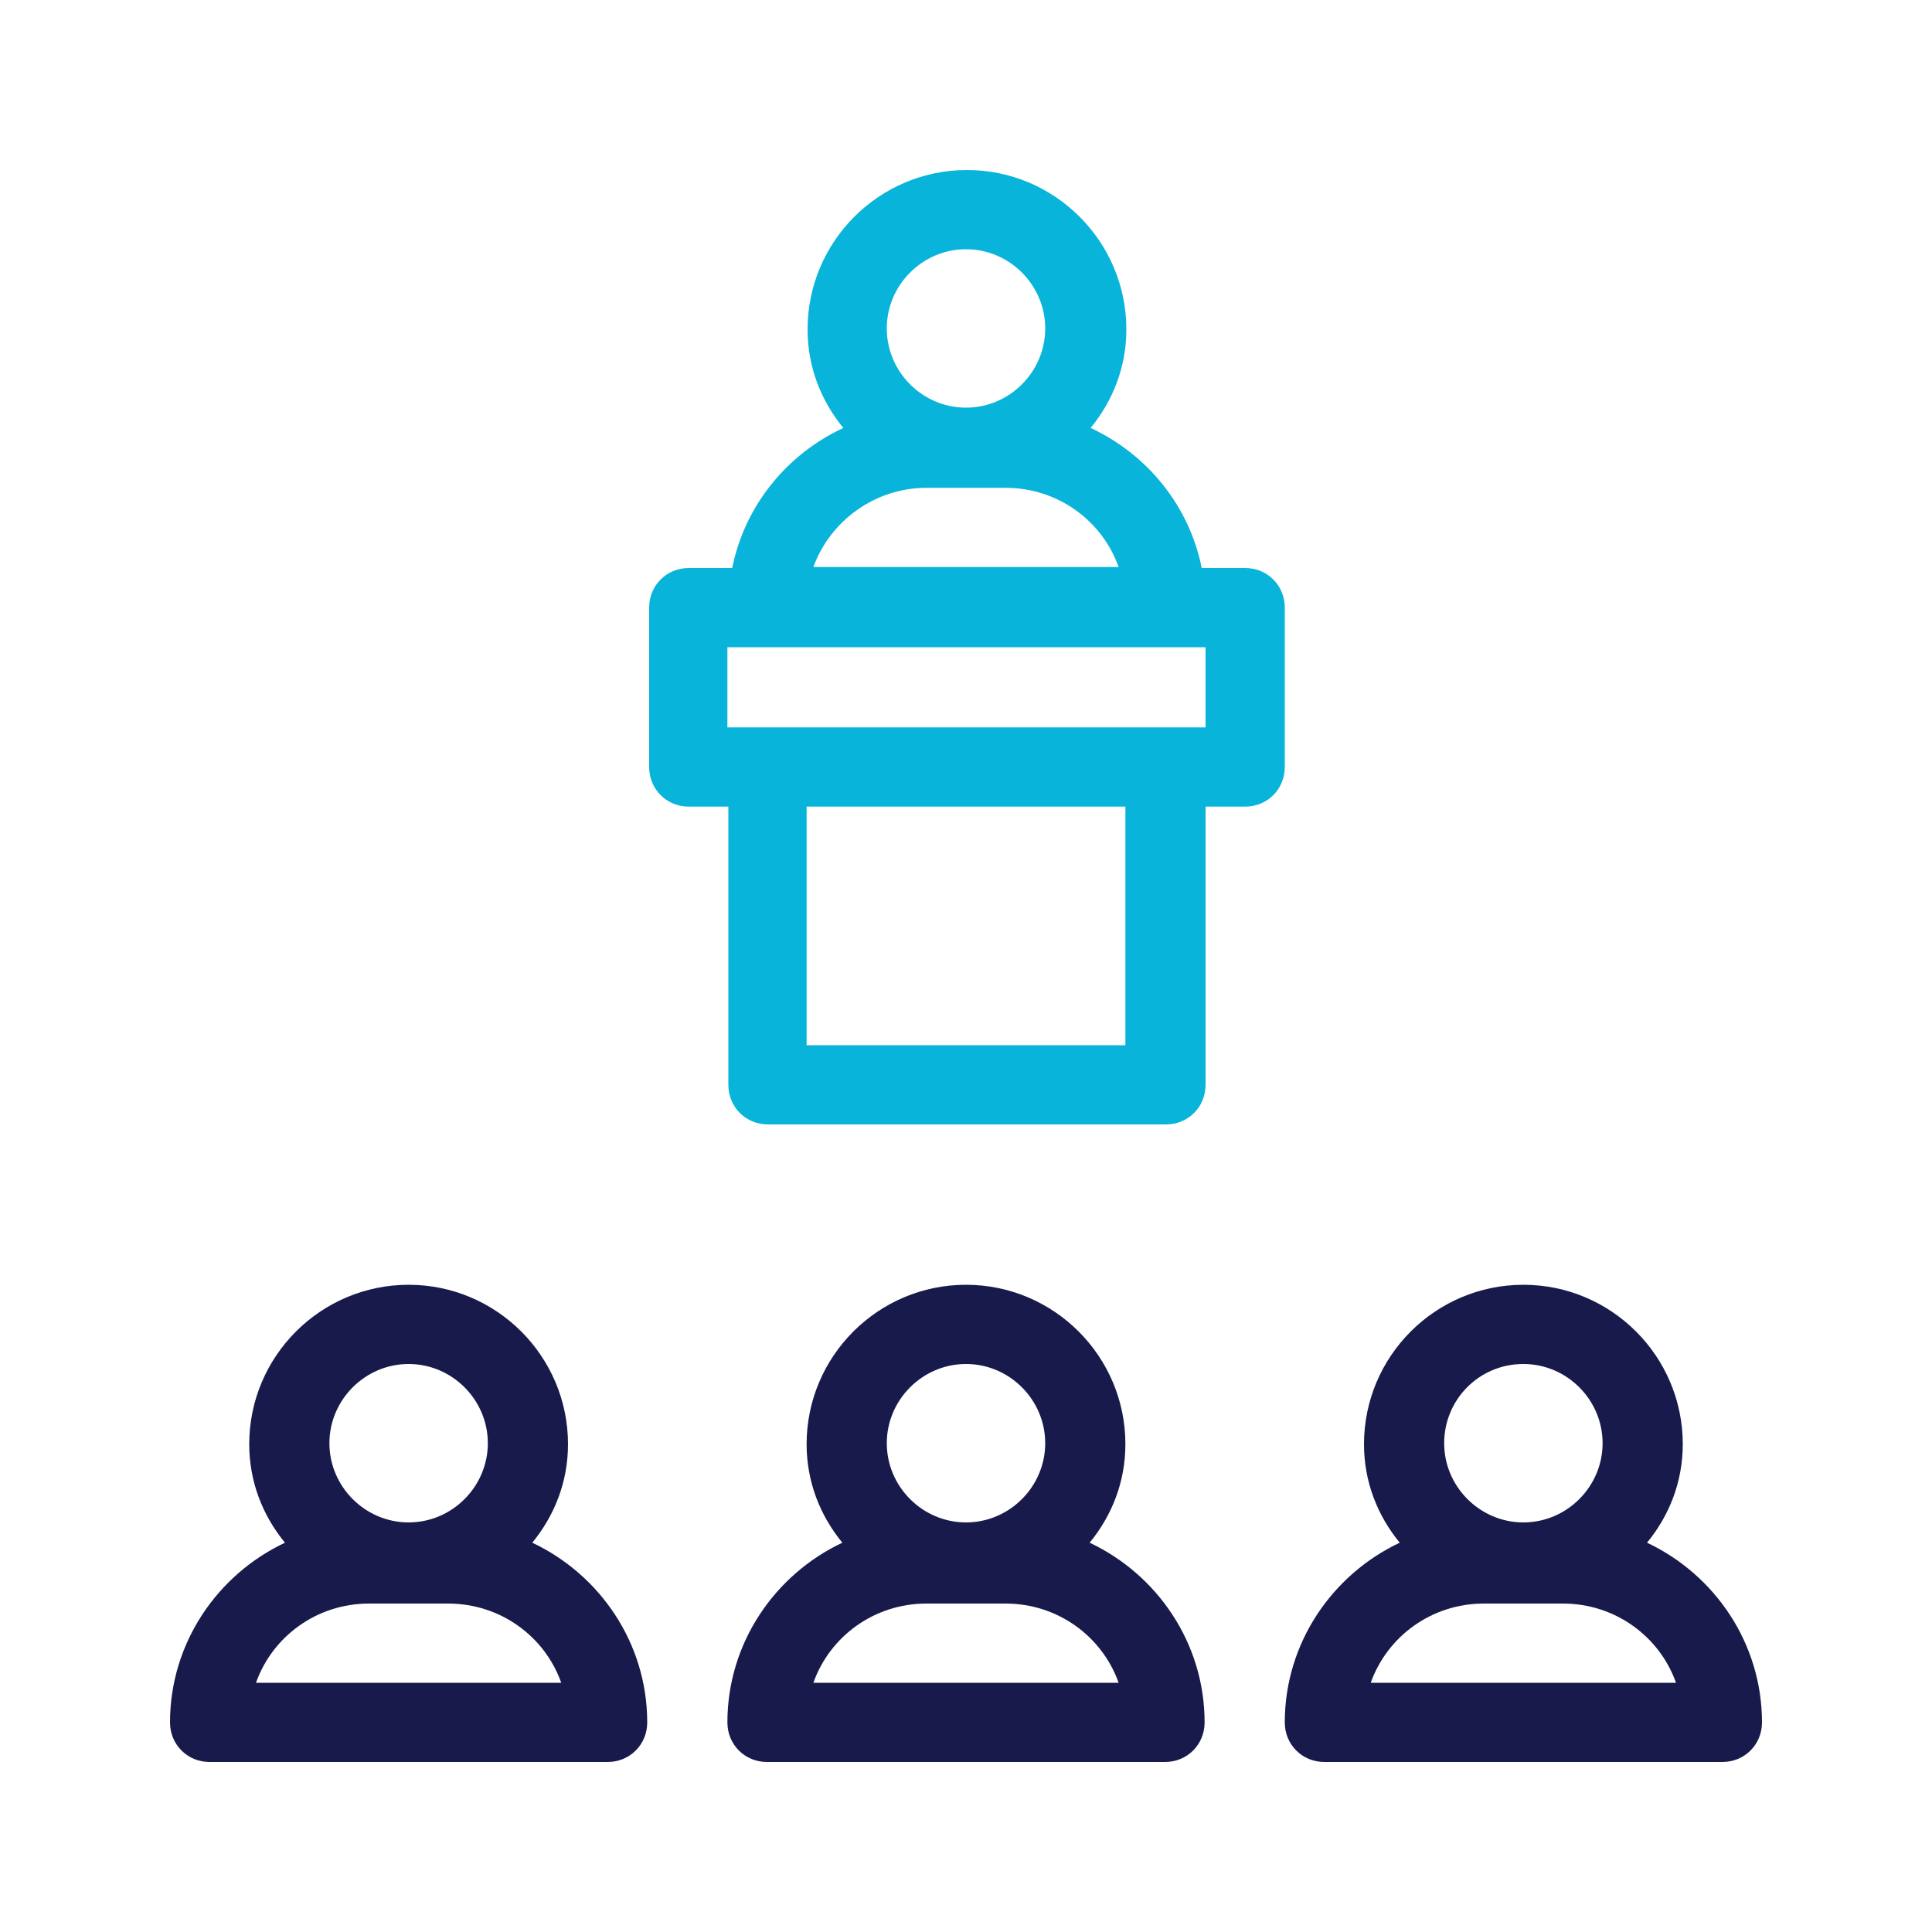
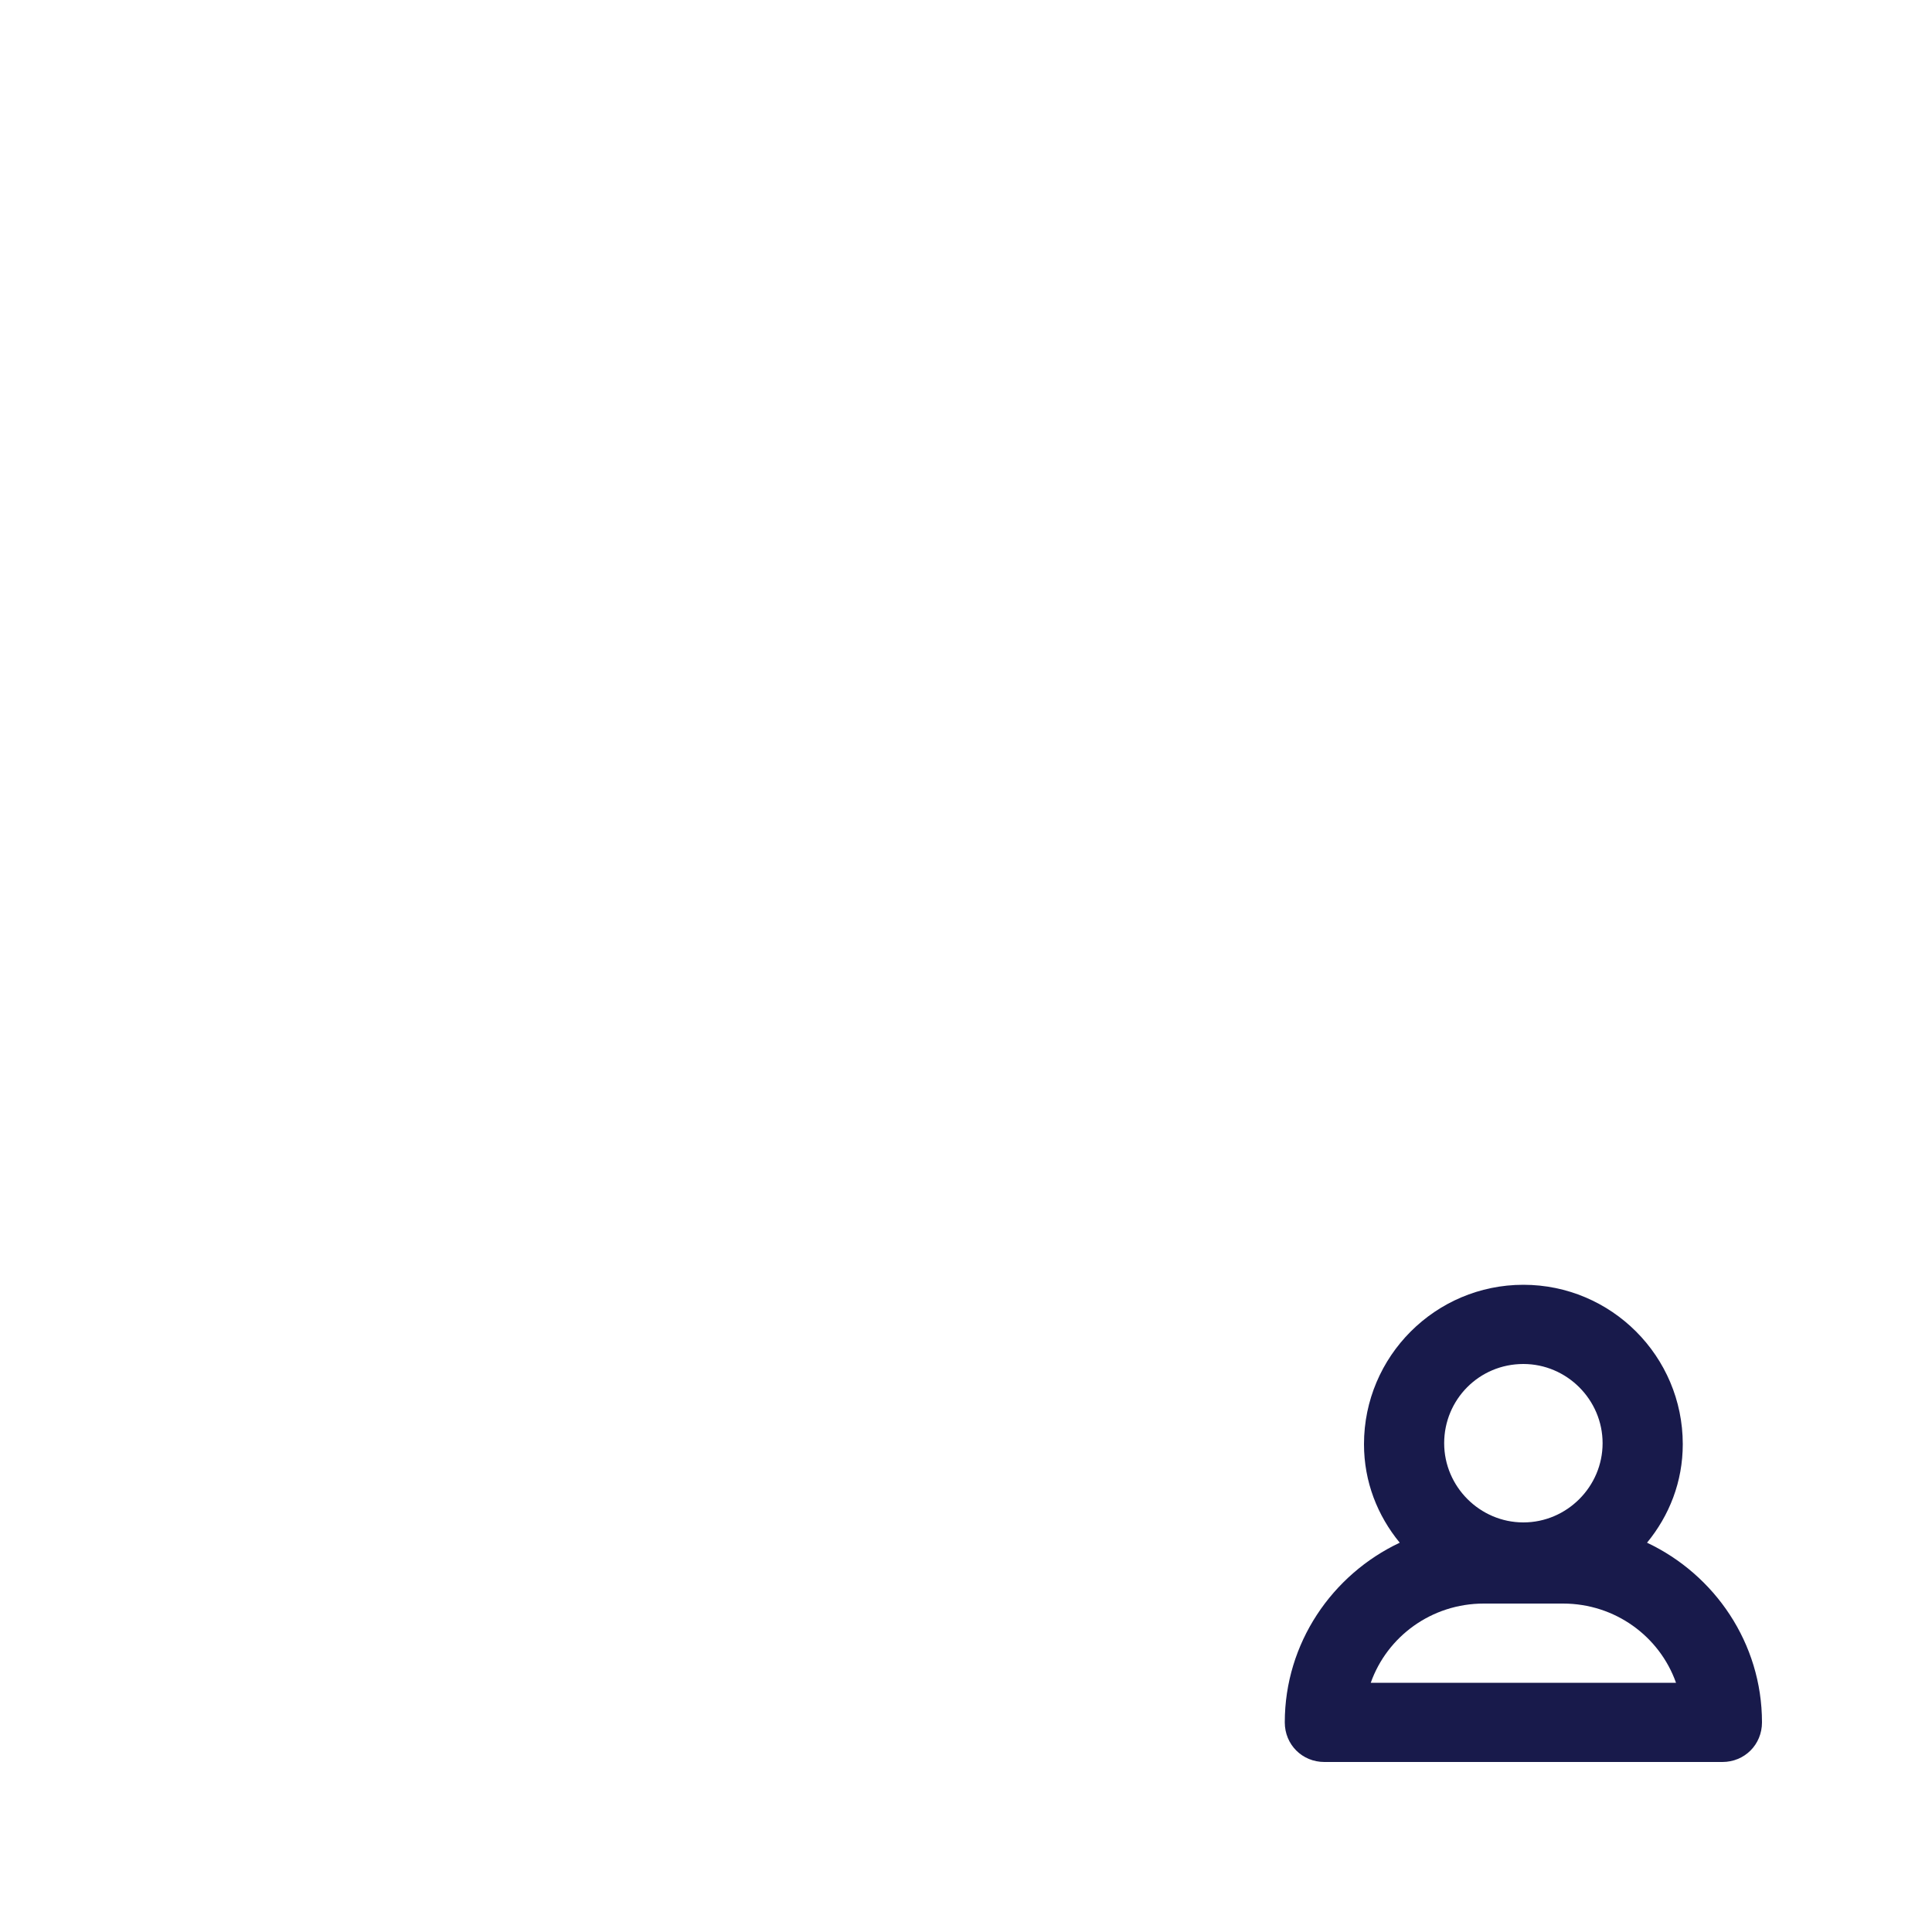
<svg xmlns="http://www.w3.org/2000/svg" id="Layer_1" x="0px" y="0px" viewBox="0 0 200 200" style="enable-background:new 0 0 200 200;" xml:space="preserve">
  <style type="text/css">	.st0{fill:#181A4B;}	.st1{fill:#08B4DA;}</style>
  <g>
-     <path class="st0" d="M55.1,159.7c2.3-2.8,3.7-6.3,3.7-10.2c0-9.1-7.4-16.5-16.5-16.5s-16.5,7.4-16.5,16.5c0,3.9,1.4,7.4,3.7,10.2  c-7,3.3-11.9,10.4-11.9,18.6c0,2.3,1.8,4.1,4.1,4.1h41.2c2.3,0,4.1-1.8,4.1-4.1C67,170.1,62.1,163,55.1,159.7z M42.3,141.2  c4.5,0,8.2,3.7,8.2,8.2c0,4.5-3.7,8.2-8.2,8.2s-8.2-3.7-8.2-8.2C34.1,144.9,37.8,141.2,42.3,141.2z M26.5,174.2  c1.7-4.8,6.3-8.2,11.7-8.2h8.2c5.4,0,10,3.4,11.7,8.2H26.5z" />
-     <path class="st0" d="M112.8,159.7c2.3-2.8,3.7-6.3,3.7-10.2c0-9.1-7.4-16.5-16.5-16.5c-9.1,0-16.5,7.4-16.5,16.5  c0,3.9,1.4,7.4,3.7,10.2c-7,3.3-11.9,10.4-11.9,18.6c0,2.3,1.8,4.1,4.1,4.1h41.2c2.3,0,4.1-1.8,4.1-4.1  C124.7,170.1,119.8,163,112.8,159.7z M100,141.2c4.5,0,8.2,3.7,8.2,8.2c0,4.5-3.7,8.2-8.2,8.2s-8.2-3.7-8.2-8.2  C91.8,144.9,95.5,141.2,100,141.2z M84.2,174.2c1.7-4.8,6.3-8.2,11.7-8.2h8.2c5.4,0,10,3.4,11.7,8.2H84.2z" />
    <path class="st0" d="M170.5,159.7c2.3-2.8,3.7-6.3,3.7-10.2c0-9.1-7.4-16.5-16.5-16.5s-16.5,7.4-16.5,16.5c0,3.9,1.4,7.4,3.7,10.2  c-7,3.3-11.9,10.4-11.9,18.6c0,2.3,1.8,4.1,4.1,4.1h41.2c2.3,0,4.1-1.8,4.1-4.1C182.4,170.1,177.5,163,170.5,159.7z M157.7,141.2  c4.5,0,8.2,3.7,8.2,8.2c0,4.5-3.7,8.2-8.2,8.2s-8.2-3.7-8.2-8.2C149.5,144.9,153.1,141.2,157.7,141.2z M141.9,174.2  c1.7-4.8,6.3-8.2,11.7-8.2h8.2c5.4,0,10,3.4,11.7,8.2H141.9z" />
-     <path class="st1" d="M133,62.9c0-2.3-1.8-4.1-4.1-4.1h-4.5c-1.3-6.5-5.7-11.8-11.5-14.5c2.3-2.8,3.7-6.3,3.7-10.2  c0-9.1-7.4-16.5-16.5-16.5c-9.1,0-16.5,7.4-16.5,16.5c0,3.9,1.4,7.4,3.7,10.2c-5.8,2.7-10.2,8-11.5,14.5h-4.5  c-2.3,0-4.1,1.8-4.1,4.1v16.5c0,2.3,1.8,4.1,4.1,4.1h4.1v28.8c0,2.3,1.8,4.1,4.1,4.1h41.2c2.3,0,4.1-1.8,4.1-4.1V83.5h4.1  c2.3,0,4.1-1.8,4.1-4.1V62.9z M100,25.8c4.5,0,8.2,3.7,8.2,8.2s-3.7,8.2-8.2,8.2s-8.2-3.7-8.2-8.2S95.5,25.8,100,25.8z M95.9,50.5  h8.2c5.4,0,10,3.4,11.7,8.2H84.2C85.9,54,90.5,50.5,95.9,50.5z M116.5,108.2h-33V83.5h33V108.2z M124.7,75.3H75.3V67h49.5V75.3z" />
  </g>
</svg>